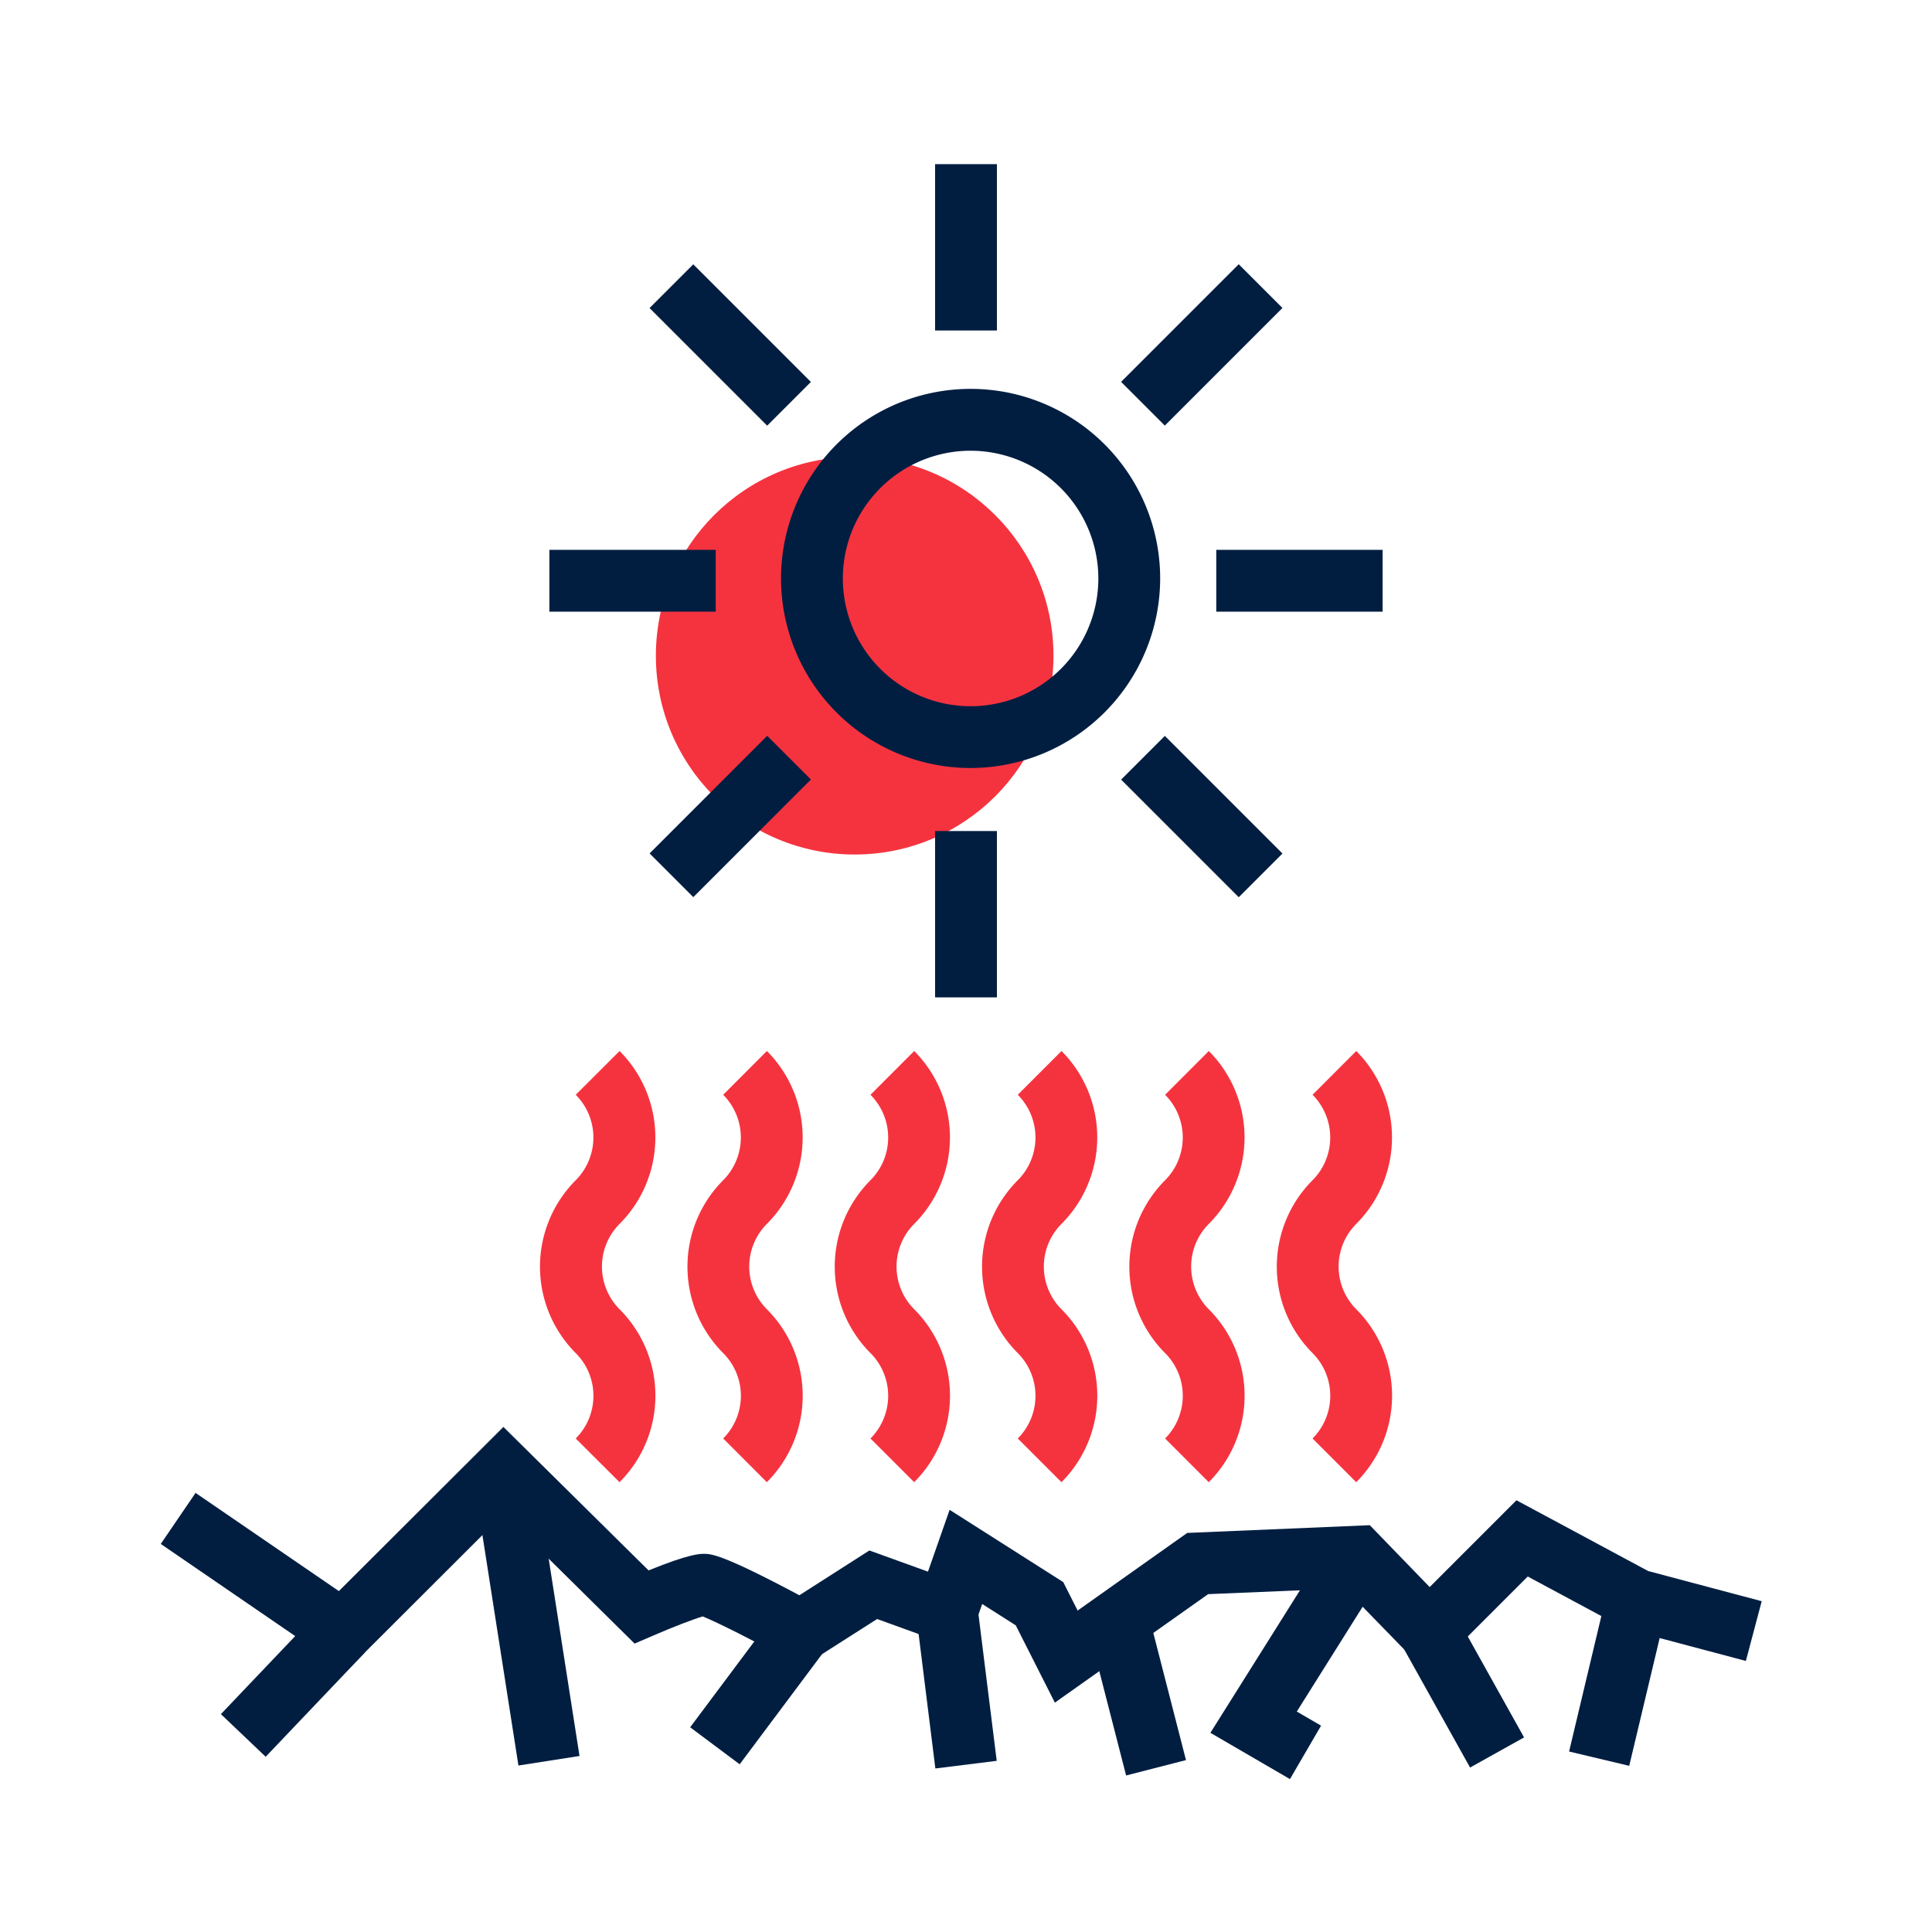
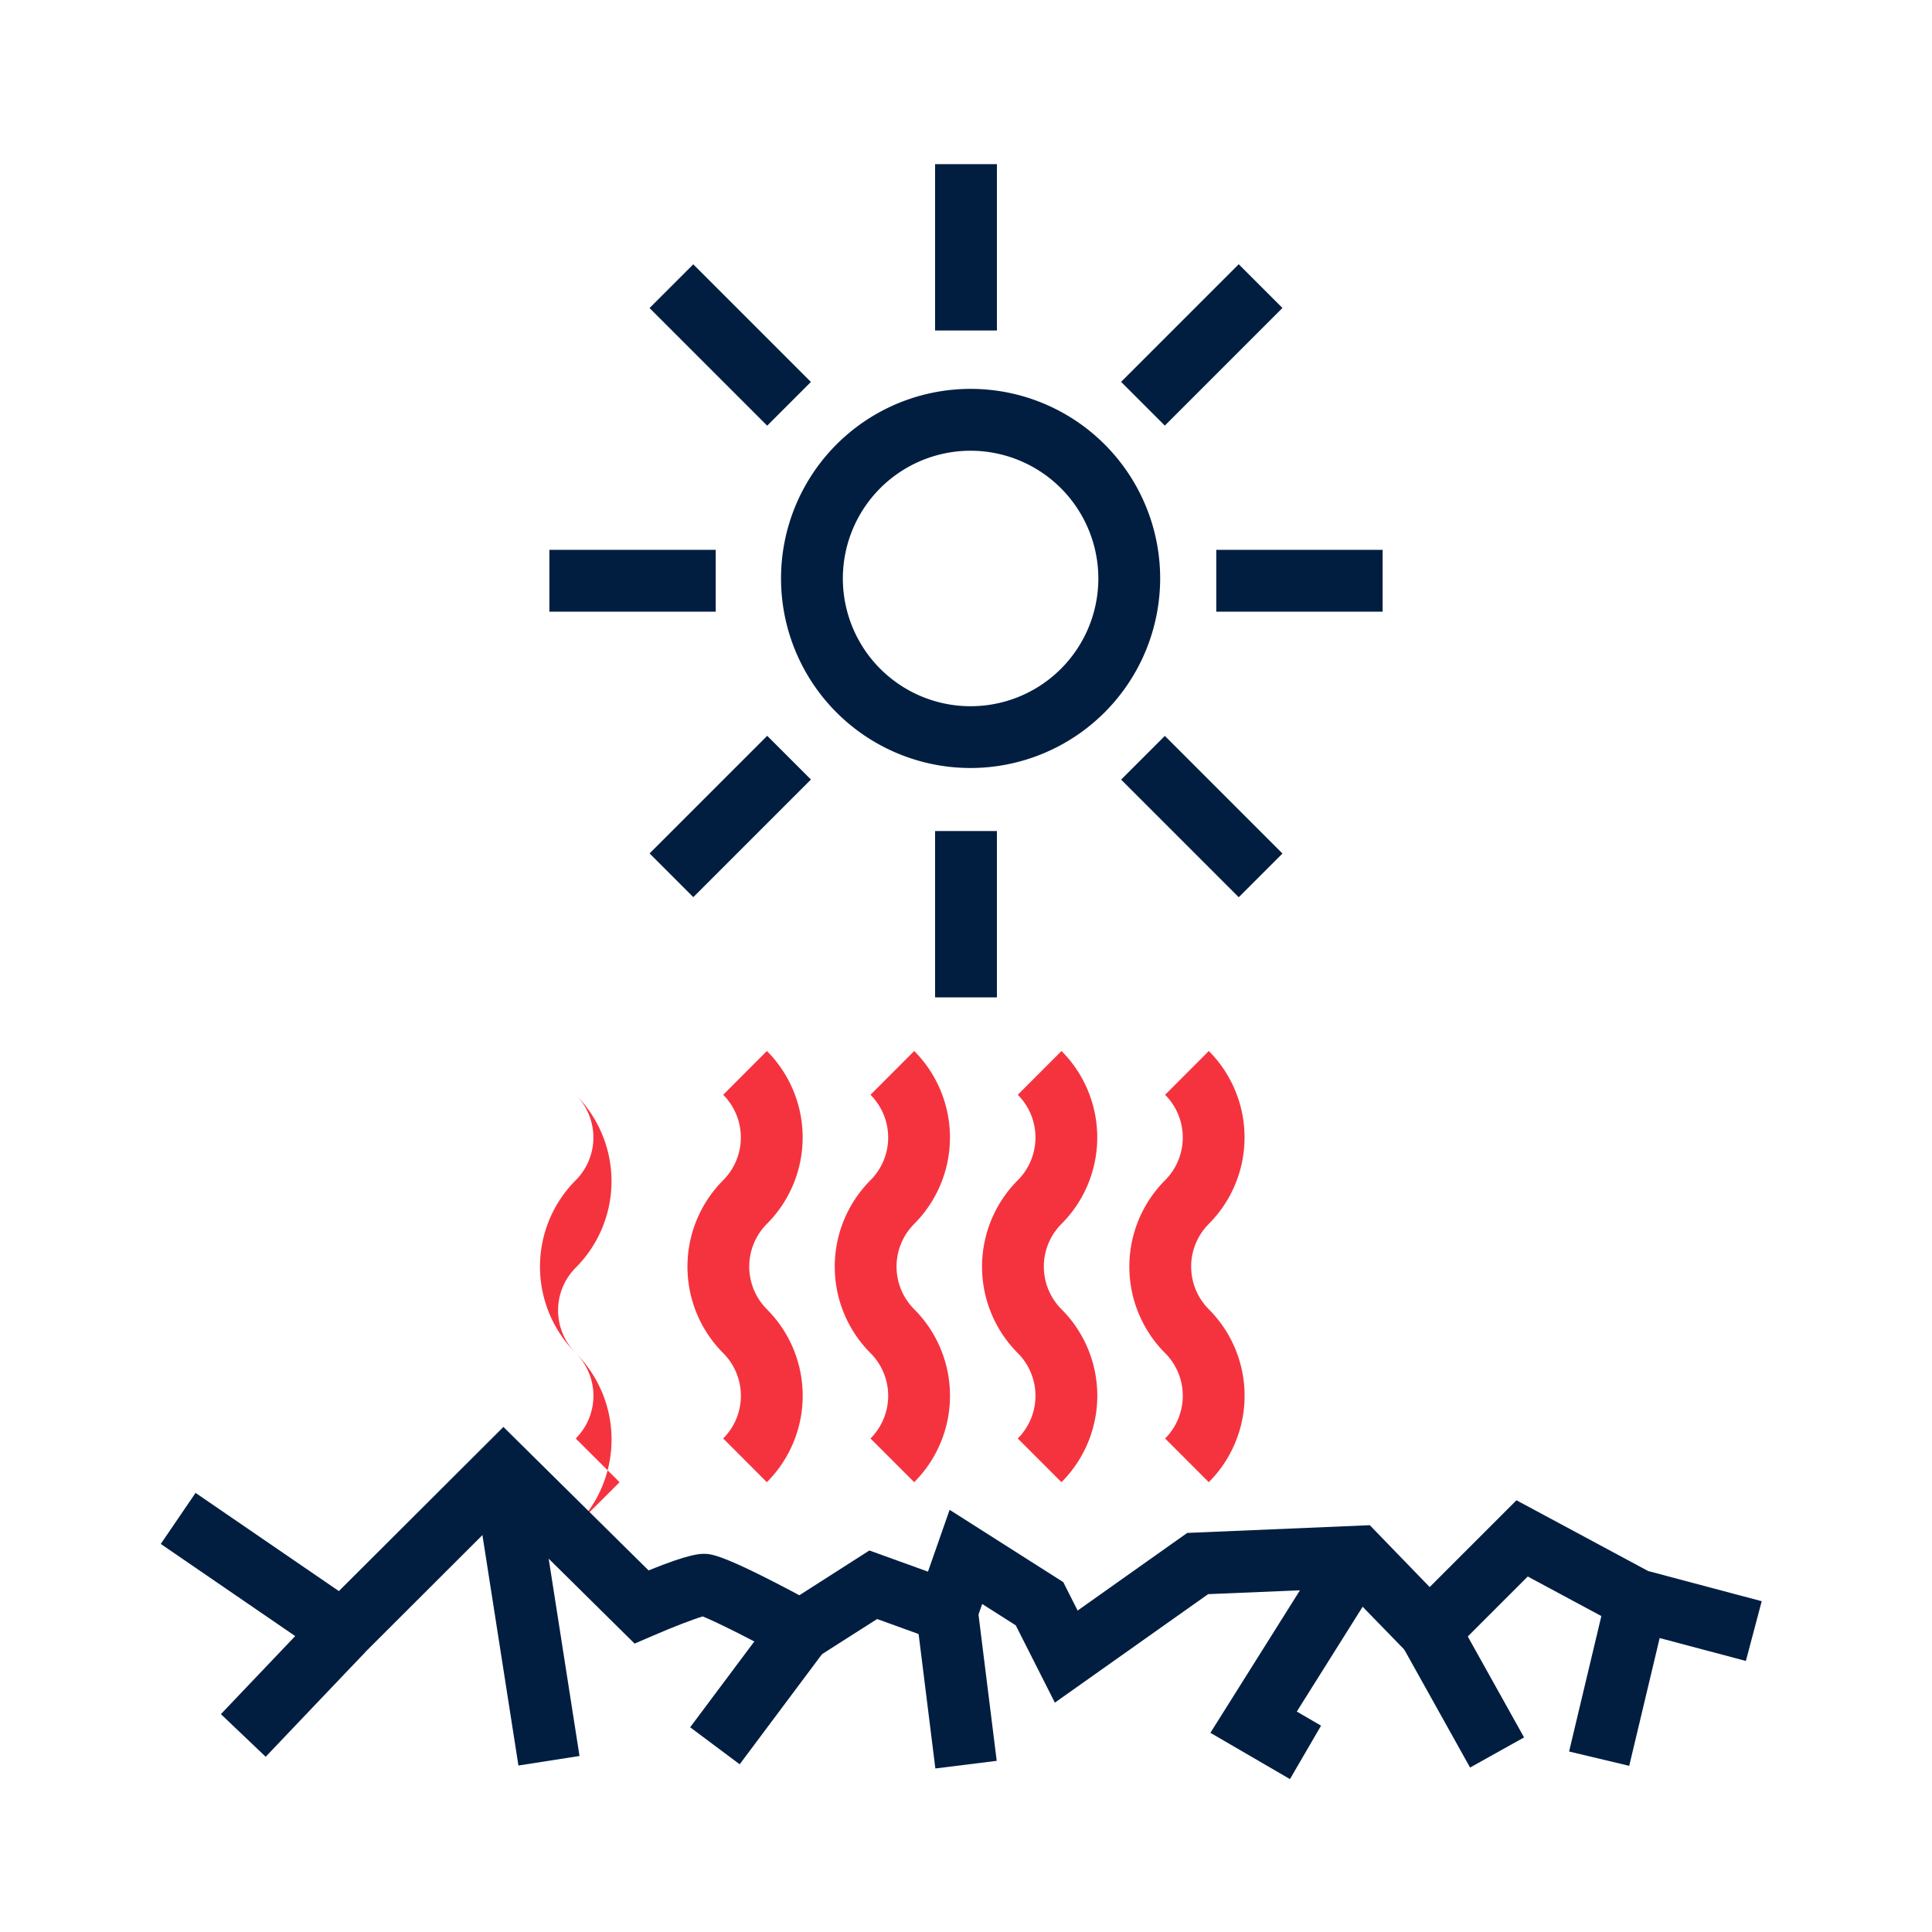
<svg xmlns="http://www.w3.org/2000/svg" id="Icons" viewBox="0 0 500 500">
  <defs>
    <style>.cls-1{fill:#f5333f;}.cls-2{fill:#011e41;}</style>
  </defs>
-   <circle class="cls-1" cx="221.19" cy="169.7" r="51.45" />
  <path class="cls-2" d="M251.2,198.76a49.06,49.06,0,1,1,49.05-49.06A49.12,49.12,0,0,1,251.2,198.76Zm0-82.11a33.06,33.06,0,1,0,33.05,33A33.09,33.09,0,0,0,251.2,116.65Z" />
  <rect class="cls-2" x="242" y="215.07" width="16" height="43.05" />
  <rect class="cls-2" x="242" y="42.48" width="16" height="43.05" />
  <rect class="cls-2" x="314.77" y="142.3" width="43.05" height="16" />
  <rect class="cls-2" x="142.18" y="142.3" width="43.05" height="16" />
  <rect class="cls-2" x="289.5" y="81.28" width="43.05" height="16" transform="translate(27.96 246.06) rotate(-45)" />
  <rect class="cls-2" x="167.46" y="203.32" width="43.05" height="16" transform="translate(-94.07 195.51) rotate(-45)" />
  <rect class="cls-2" x="303.02" y="189.8" width="16" height="43.05" transform="translate(-58.33 281.82) rotate(-45)" />
  <rect class="cls-2" x="180.98" y="67.76" width="16" height="43.05" transform="translate(-7.78 159.78) rotate(-45)" />
-   <path class="cls-1" d="M160.35,383.6,149,372.28a15.62,15.62,0,0,0,0-22.1,31.67,31.67,0,0,1,0-44.74,15.66,15.66,0,0,0,0-22.11L160.35,272a31.66,31.66,0,0,1,0,44.74,15.65,15.65,0,0,0,0,22.1,31.63,31.63,0,0,1,0,44.74Z" />
+   <path class="cls-1" d="M160.35,383.6,149,372.28a15.62,15.62,0,0,0,0-22.1,31.67,31.67,0,0,1,0-44.74,15.66,15.66,0,0,0,0-22.11a31.66,31.66,0,0,1,0,44.74,15.65,15.65,0,0,0,0,22.1,31.63,31.63,0,0,1,0,44.74Z" />
  <path class="cls-1" d="M198.47,383.6l-11.31-11.32a15.62,15.62,0,0,0,0-22.1,31.68,31.68,0,0,1,0-44.74,15.66,15.66,0,0,0,0-22.11L198.47,272a31.66,31.66,0,0,1,0,44.74,15.65,15.65,0,0,0,0,22.1,31.63,31.63,0,0,1,0,44.74Z" />
  <path class="cls-1" d="M236.6,383.6l-11.32-11.32a15.62,15.62,0,0,0,0-22.1,31.68,31.68,0,0,1,0-44.74,15.64,15.64,0,0,0,0-22.11L236.6,272a31.68,31.68,0,0,1,0,44.74,15.63,15.63,0,0,0,0,22.1,31.65,31.65,0,0,1,0,44.74Z" />
  <path class="cls-1" d="M274.72,383.6,263.4,372.28a15.62,15.62,0,0,0,0-22.1,31.68,31.68,0,0,1,0-44.74,15.64,15.64,0,0,0,0-22.11L274.72,272a31.68,31.68,0,0,1,0,44.74,15.63,15.63,0,0,0,0,22.1,31.65,31.65,0,0,1,0,44.74Z" />
  <path class="cls-1" d="M312.84,383.6l-11.31-11.32a15.64,15.64,0,0,0,0-22.1,31.66,31.66,0,0,1,0-44.74,15.66,15.66,0,0,0,0-22.11L312.84,272a31.68,31.68,0,0,1,0,44.74,15.65,15.65,0,0,0,0,22.1,31.65,31.65,0,0,1,0,44.74Z" />
-   <path class="cls-1" d="M351,383.6l-11.31-11.32a15.62,15.62,0,0,0,0-22.1,31.66,31.66,0,0,1,0-44.74,15.66,15.66,0,0,0,0-22.11L351,272a31.68,31.68,0,0,1,0,44.74,15.65,15.65,0,0,0,0,22.1,31.63,31.63,0,0,1,0,44.74Z" />
  <path class="cls-2" d="M273,440.64l-10.12-20-8.69-5.53-4.28,12.18L227,419,207.55,431.4l-4.14-2.25c-8-4.36-17.88-9.36-21.55-10.82-2.44.72-7.79,2.78-12.63,4.88l-5,2.15-33.92-33.53L89.61,432.47l-48-32.9,9-13.21,37.09,25.41,42.58-42.48,37.57,37.13c10.55-4.29,13.25-4.29,14.35-4.29,1.74,0,4.59,0,24.67,10.72L225,401.26l15.16,5.48,5.6-16,29.41,18.71,3.72,7.36,28.36-20.09,47.25-2L370,410.73l22.46-22.46,34.1,18.32,29.37,7.8-4.1,15.46-31.19-8.28L395.38,408l-25.52,25.52-21.81-22.43-35.38,1.47Z" />
  <rect class="cls-2" x="128.18" y="380.1" width="16" height="76.05" transform="translate(-62.89 26.02) rotate(-8.88)" />
  <rect class="cls-2" x="177.59" y="428.96" width="37.07" height="16" transform="translate(-271.29 332.42) rotate(-53.22)" />
-   <rect class="cls-2" x="286.61" y="421.55" width="16" height="36.55" transform="translate(-100.16 87.13) rotate(-14.41)" />
  <rect class="cls-2" x="239.53" y="416.86" width="16" height="39.99" transform="translate(-52.09 33.94) rotate(-7.1)" />
  <polygon class="cls-2" points="333.84 460.43 313.25 448.45 344.52 398.69 358.07 407.2 335.61 442.95 341.89 446.6 333.84 460.43" />
  <rect class="cls-2" x="370.7" y="419.84" width="16" height="35.95" transform="translate(-165.31 239.94) rotate(-29.15)" />
  <rect class="cls-2" x="397.64" y="426.6" width="42.18" height="16" transform="translate(-101.06 741.24) rotate(-76.6)" />
  <rect class="cls-2" x="57.18" y="427.62" width="37.27" height="16" transform="translate(-291.98 190.19) rotate(-46.41)" />
</svg>